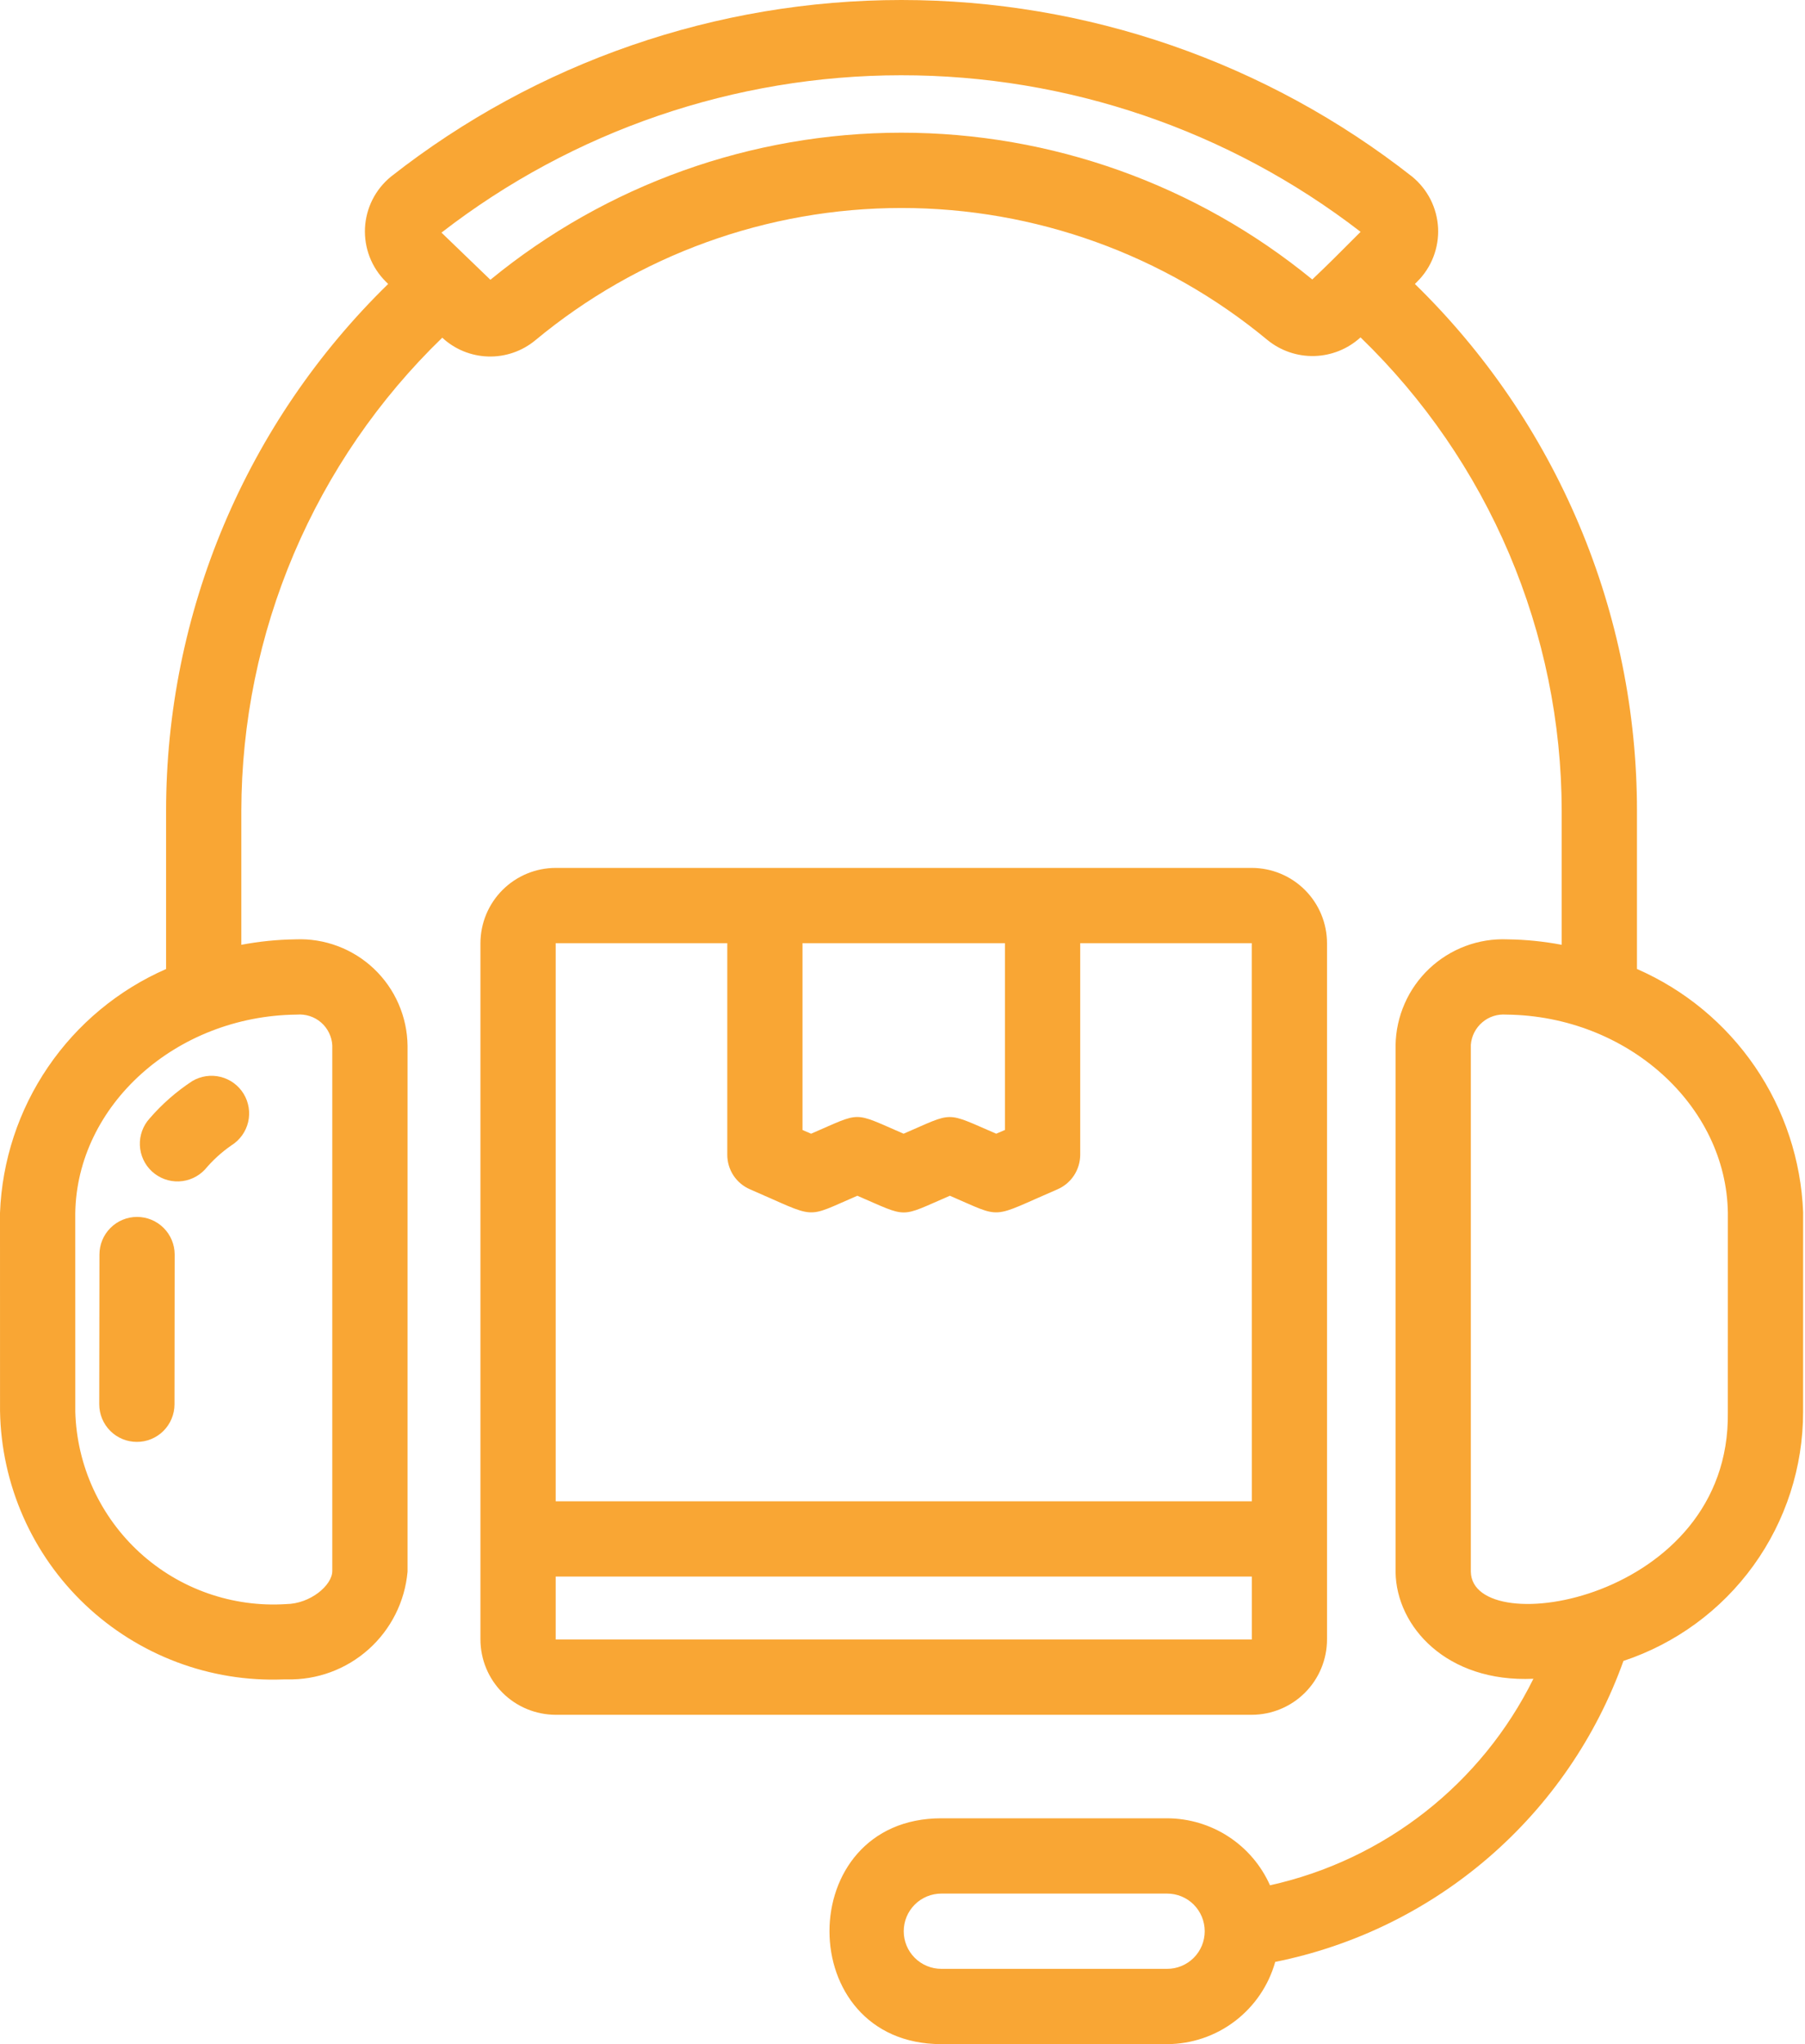
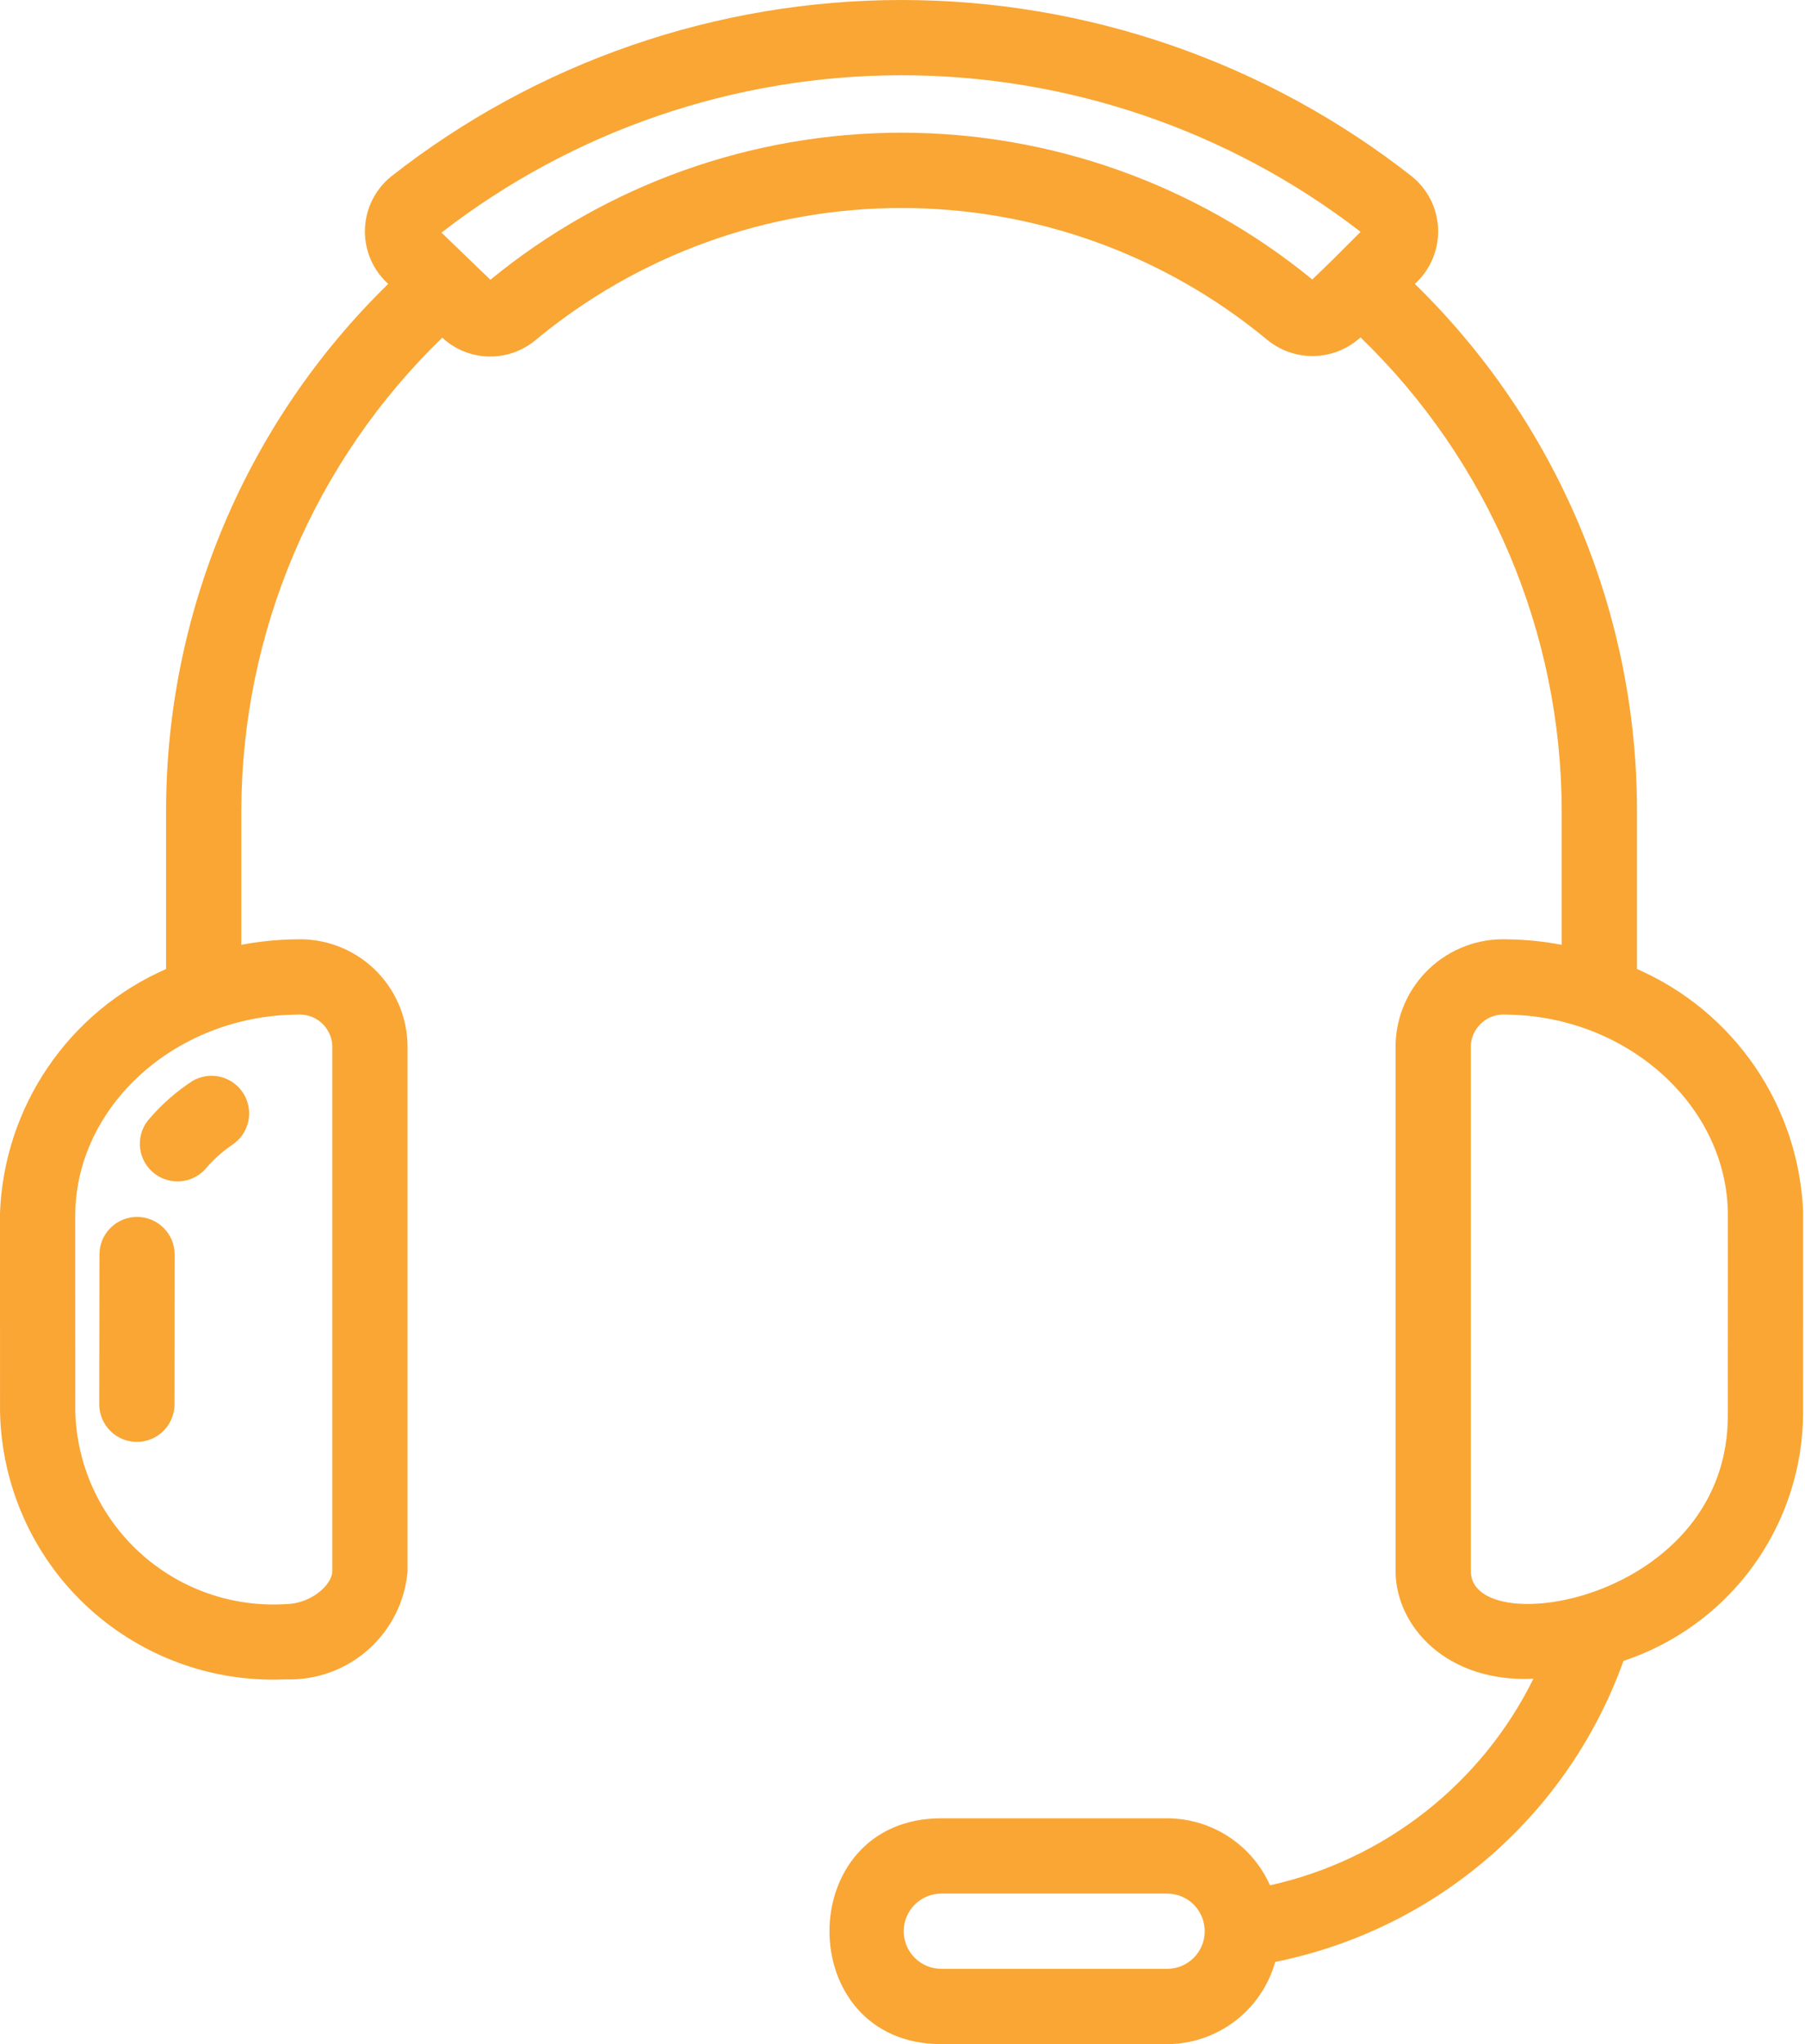
<svg xmlns="http://www.w3.org/2000/svg" width="53" height="60" viewBox="0 0 53 60" fill="none">
  <path d="M48.066 28.442V23.797C48.066 20.915 47.489 18.062 46.369 15.407C45.249 12.751 43.609 10.347 41.545 8.335L41.616 8.264C41.823 8.059 41.983 7.813 42.088 7.542C42.193 7.27 42.24 6.98 42.226 6.69C42.211 6.4 42.136 6.116 42.005 5.856C41.873 5.597 41.689 5.368 41.464 5.184C37.188 1.826 31.908 -0 26.471 1.64851e-08C21.034 0 15.754 1.826 11.479 5.185C11.254 5.369 11.069 5.598 10.938 5.857C10.807 6.116 10.732 6.4 10.717 6.691C10.703 6.981 10.75 7.271 10.854 7.542C10.959 7.813 11.12 8.059 11.326 8.264L11.398 8.335C9.334 10.347 7.694 12.752 6.574 15.407C5.454 18.063 4.877 20.916 4.877 23.798V28.443C3.474 29.057 2.272 30.055 1.41 31.32C0.547 32.586 0.059 34.069 0 35.6L0.001 41.423C0.02 42.49 0.251 43.542 0.681 44.518C1.111 45.494 1.731 46.374 2.506 47.107C3.281 47.84 4.194 48.411 5.192 48.787C6.19 49.163 7.253 49.336 8.319 49.295C8.354 49.295 8.39 49.294 8.426 49.294C9.307 49.315 10.164 49 10.821 48.413C11.479 47.826 11.889 47.01 11.967 46.132V30.699C11.963 30.276 11.873 29.858 11.704 29.469C11.536 29.081 11.29 28.731 10.984 28.439C10.677 28.147 10.314 27.92 9.918 27.771C9.522 27.622 9.1 27.554 8.677 27.572C8.143 27.579 7.611 27.633 7.086 27.732V23.797C7.091 21.206 7.615 18.642 8.628 16.256C9.642 13.871 11.123 11.714 12.986 9.912C13.354 10.254 13.834 10.45 14.337 10.464C14.839 10.478 15.33 10.309 15.717 9.989C18.737 7.481 22.539 6.107 26.465 6.105C30.39 6.104 34.193 7.474 37.216 9.98C37.605 10.297 38.095 10.464 38.596 10.45C39.098 10.436 39.578 10.242 39.949 9.903C41.814 11.706 43.297 13.864 44.312 16.251C45.327 18.638 45.852 21.204 45.856 23.797V27.732C45.333 27.633 44.801 27.579 44.268 27.572C43.847 27.554 43.426 27.621 43.03 27.769C42.635 27.917 42.273 28.143 41.966 28.433C41.66 28.723 41.414 29.071 41.245 29.458C41.075 29.844 40.984 30.261 40.978 30.683V46.147C41.001 47.74 42.473 49.391 45.025 49.276C44.271 50.8 43.185 52.136 41.846 53.185C40.508 54.234 38.952 54.97 37.291 55.338C37.031 54.753 36.607 54.257 36.071 53.908C35.535 53.559 34.909 53.373 34.27 53.371H27.641C23.262 53.371 23.26 60 27.641 60H34.27C34.989 59.998 35.689 59.761 36.261 59.325C36.834 58.889 37.25 58.279 37.444 57.586C39.765 57.12 41.927 56.062 43.718 54.514C45.51 52.966 46.871 50.981 47.669 48.752C49.205 48.242 50.542 47.262 51.489 45.949C52.436 44.636 52.945 43.058 52.944 41.44L52.945 35.583C52.885 34.055 52.395 32.574 51.532 31.311C50.669 30.048 49.468 29.054 48.066 28.442ZM8.702 29.781H8.717C8.845 29.77 8.974 29.785 9.096 29.825C9.218 29.864 9.331 29.928 9.428 30.012C9.525 30.096 9.604 30.199 9.66 30.314C9.717 30.43 9.75 30.555 9.757 30.683V46.117C9.751 46.536 9.111 47.076 8.4 47.084C7.62 47.134 6.837 47.026 6.1 46.767C5.362 46.508 4.685 46.103 4.107 45.576C3.53 45.049 3.064 44.411 2.738 43.701C2.412 42.99 2.233 42.221 2.211 41.44L2.21 35.616C2.255 32.44 5.167 29.822 8.702 29.781ZM39.168 7.587C38.999 7.756 38.76 7.986 38.532 8.203C35.128 5.416 30.864 3.894 26.464 3.895C22.065 3.897 17.802 5.422 14.399 8.212L12.963 6.828C16.825 3.837 21.569 2.213 26.453 2.209C31.337 2.205 36.084 3.821 39.951 6.805L39.171 7.584L39.168 7.587ZM34.27 57.79H27.641C27.348 57.79 27.067 57.674 26.86 57.467C26.652 57.26 26.536 56.979 26.536 56.686C26.536 56.393 26.652 56.112 26.86 55.904C27.067 55.697 27.348 55.581 27.641 55.581H34.27C34.563 55.581 34.844 55.697 35.051 55.904C35.258 56.112 35.374 56.393 35.374 56.686C35.374 56.979 35.258 57.26 35.051 57.467C34.844 57.674 34.563 57.79 34.27 57.79ZM50.734 41.456C50.814 46.994 43.218 48.199 43.188 46.132V30.667C43.198 30.54 43.232 30.417 43.29 30.304C43.348 30.191 43.427 30.09 43.524 30.008C43.62 29.925 43.732 29.863 43.853 29.824C43.974 29.785 44.101 29.771 44.228 29.781H44.242C47.777 29.822 50.69 32.44 50.735 35.6L50.734 41.456Z" fill="#F9A634" />
  <path d="M2.914 41.218L2.92 36.823C2.92 36.53 3.036 36.249 3.244 36.042C3.451 35.835 3.732 35.719 4.025 35.719C4.318 35.72 4.599 35.836 4.806 36.044C5.013 36.251 5.129 36.532 5.129 36.825L5.124 41.22C5.124 41.365 5.095 41.508 5.039 41.642C4.984 41.776 4.902 41.898 4.799 42.001C4.697 42.103 4.575 42.184 4.441 42.24C4.307 42.295 4.163 42.324 4.018 42.323C3.873 42.323 3.729 42.294 3.595 42.239C3.461 42.183 3.339 42.102 3.237 41.999C3.134 41.896 3.053 41.774 2.998 41.64C2.942 41.506 2.914 41.363 2.914 41.218Z" fill="#F9A634" />
  <path d="M4.394 32.828C4.758 32.407 5.179 32.038 5.644 31.733C5.894 31.584 6.193 31.539 6.476 31.609C6.758 31.679 7.002 31.857 7.154 32.106C7.305 32.354 7.353 32.653 7.286 32.936C7.219 33.219 7.042 33.465 6.795 33.619C6.505 33.82 6.243 34.059 6.016 34.33C5.816 34.542 5.54 34.667 5.249 34.677C4.958 34.687 4.674 34.581 4.46 34.383C4.246 34.185 4.12 33.91 4.107 33.619C4.095 33.328 4.198 33.043 4.394 32.828Z" fill="#F9A634" />
-   <path d="M36.755 25.475H16.317C15.731 25.476 15.169 25.709 14.755 26.123C14.341 26.537 14.108 27.099 14.107 27.685V48.123C14.108 48.709 14.341 49.271 14.755 49.685C15.169 50.099 15.731 50.332 16.317 50.333H36.755C37.341 50.332 37.903 50.099 38.317 49.685C38.731 49.271 38.964 48.709 38.965 48.123V27.685C38.964 27.099 38.731 26.537 38.317 26.123C37.903 25.709 37.341 25.476 36.755 25.475ZM29.508 27.685V33.167L29.252 33.277C27.725 32.621 28.036 32.629 26.532 33.277C25.007 32.62 25.327 32.627 23.816 33.277L23.564 33.168V27.685H29.508ZM21.355 27.685V33.895C21.355 34.111 21.418 34.322 21.536 34.502C21.655 34.682 21.824 34.824 22.022 34.909C24.034 35.776 23.592 35.778 25.174 35.098C26.699 35.755 26.381 35.748 27.891 35.098C29.48 35.781 29.043 35.772 31.049 34.91C31.247 34.825 31.416 34.683 31.535 34.503C31.654 34.322 31.717 34.111 31.718 33.895V27.685H36.755L36.757 44.067H16.317V27.685H21.355ZM16.317 48.123V46.276H36.757L36.757 48.123H16.317Z" fill="#F9A634" />
</svg>